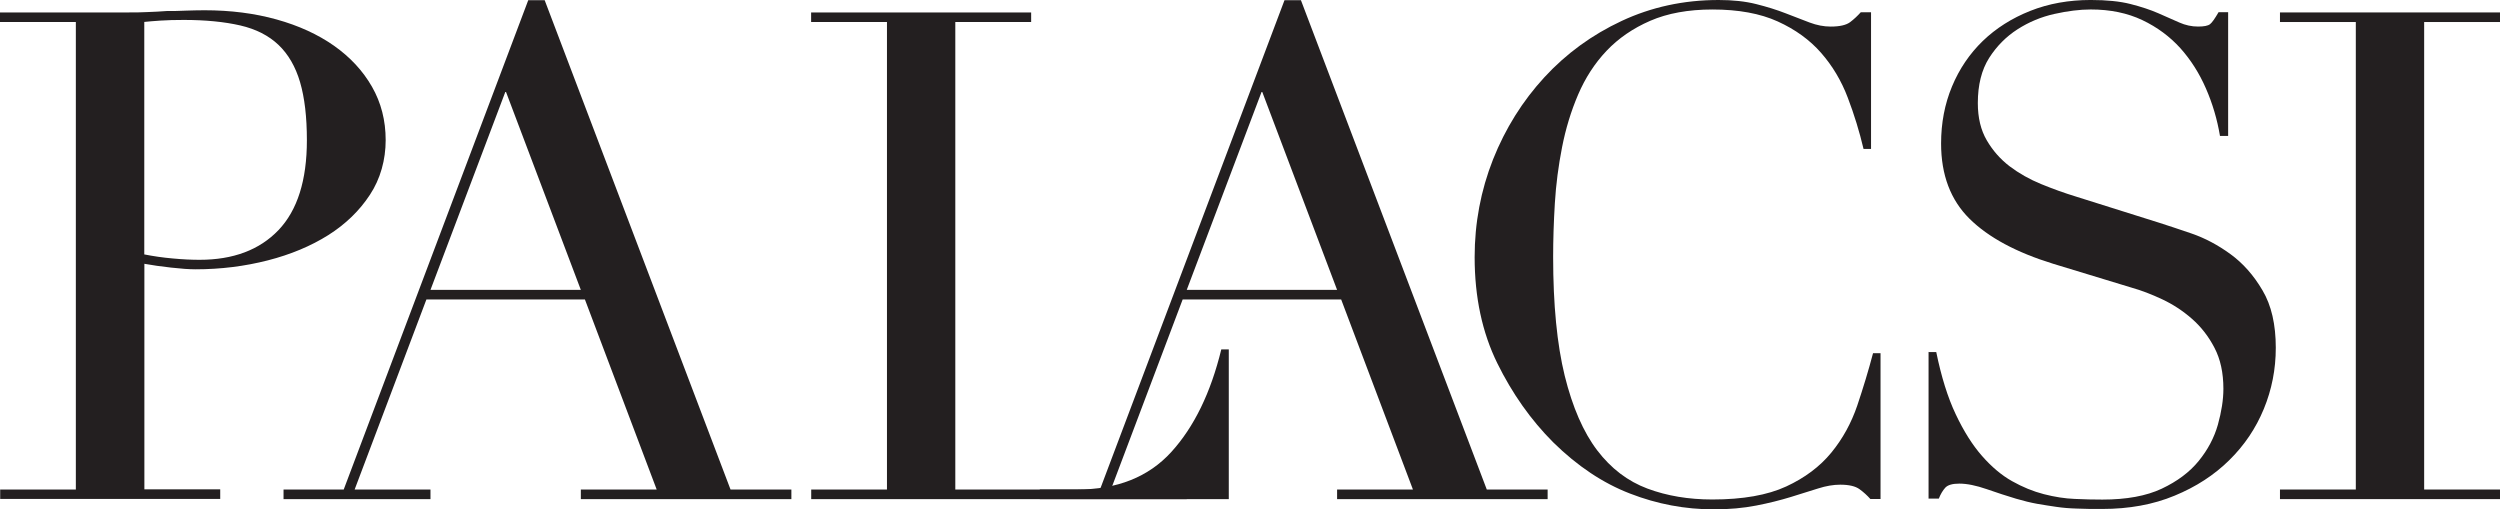
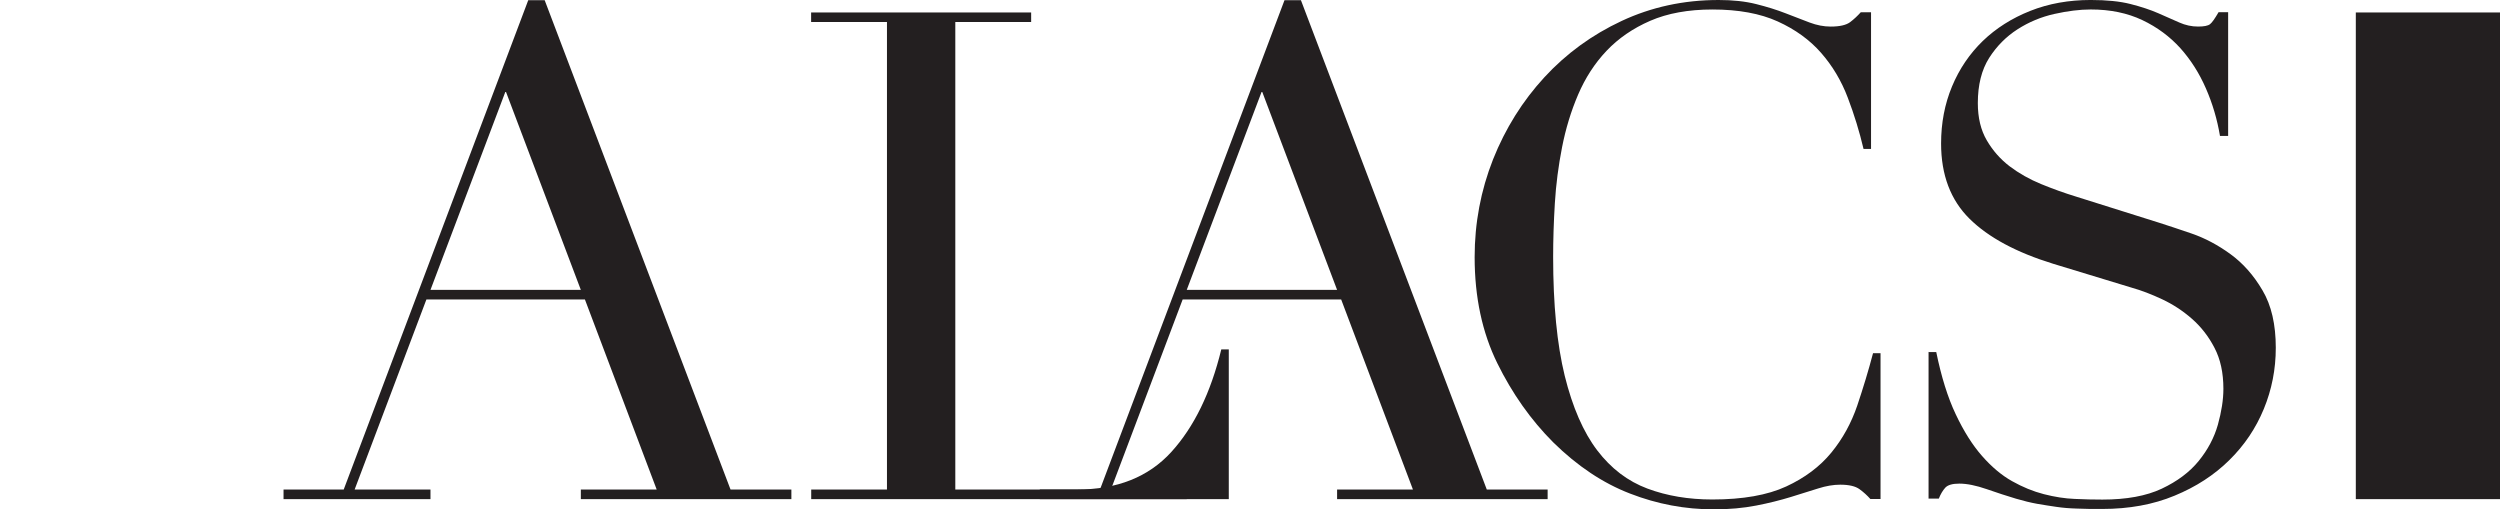
<svg xmlns="http://www.w3.org/2000/svg" id="Layer_1" data-name="Layer 1" viewBox="0 0 263.37 53.66">
  <defs>
    <style>
      .cls-1 {
        fill: #231f20;
      }
    </style>
  </defs>
-   <path class="cls-1" d="M0,51.57h7.99V2.32H0v-1.01h13.54c.67,0,1.34,0,2.02-.04.67-.02,1.34-.06,2.02-.11.67,0,1.33,0,1.98-.04.65-.02,1.31-.04,1.98-.04,2.74,0,5.27.32,7.6.97s4.34,1.57,6.05,2.77c1.7,1.2,3.04,2.64,4,4.32.96,1.68,1.44,3.55,1.44,5.62s-.55,4.08-1.66,5.76c-1.1,1.68-2.57,3.1-4.39,4.25-1.83,1.15-3.95,2.04-6.37,2.66-2.42.62-4.96.94-7.6.94-.67,0-1.54-.06-2.59-.18-1.06-.12-1.99-.25-2.81-.4v23.76h7.99v1.01H.02v-1.01l-.02.02ZM15.19,26.8c.96.19,1.97.34,3.02.43,1.06.1,1.99.14,2.81.14,3.55,0,6.32-1.04,8.32-3.13,1.99-2.09,2.99-5.24,2.99-9.47,0-2.45-.24-4.49-.72-6.12-.48-1.63-1.24-2.94-2.27-3.92s-2.38-1.67-4.03-2.05c-1.66-.38-3.64-.58-5.94-.58-.91,0-1.74.02-2.48.07-.74.05-1.31.1-1.69.14v24.48h0Z" />
  <path class="cls-1" d="M29.87,51.57h6.34L55.65.02h1.73l19.58,51.55h6.41v1.01h-22.18v-1.01h7.99l-7.56-20.02h-16.7l-7.56,20.02h7.99v1.01h-15.48v-1.01ZM53.27,9.59l-7.92,20.95h15.84l-7.92-20.95Z" />
  <path class="cls-1" d="M85.45,51.57h7.99V2.32h-7.99v-1.01h23.18v1.01h-7.99v49.25h12.82c4.22,0,7.54-1.32,9.94-3.96s4.15-6.24,5.26-10.8h.79v15.77h-43.99v-1.01h-.01Z" />
  <path class="cls-1" d="M109.54,51.57h6.34L135.32.02h1.73l19.58,51.55h6.41v1.01h-22.18v-1.01h7.99l-7.56-20.02h-16.7l-7.56,20.02h7.99v1.01h-15.48v-1.01h0ZM132.94,9.59l-7.92,20.95h15.84l-7.92-20.95h0Z" />
  <path class="cls-1" d="M198.12,52.57h-1.08c-.34-.38-.72-.73-1.15-1.04s-1.1-.47-2.02-.47c-.72,0-1.5.13-2.34.4-.84.26-1.8.56-2.88.9-1.08.33-2.29.64-3.64.9-1.34.26-2.83.4-4.46.4-3.02,0-5.96-.55-8.82-1.66-2.86-1.1-5.56-2.9-8.1-5.4-2.35-2.35-4.32-5.14-5.9-8.35-1.58-3.22-2.38-6.94-2.38-11.16,0-3.6.65-7.03,1.94-10.3,1.3-3.26,3.1-6.14,5.4-8.64s5.02-4.48,8.14-5.94C173.95.75,177.36,0,181.05,0c1.49,0,2.81.14,3.96.43s2.18.61,3.1.97c.91.36,1.75.68,2.52.97.77.29,1.51.43,2.23.43.96,0,1.64-.16,2.05-.47.41-.31.78-.66,1.12-1.04h1.08v14.4h-.79c-.43-1.82-.98-3.62-1.66-5.4-.67-1.77-1.61-3.35-2.81-4.72s-2.72-2.47-4.57-3.31-4.14-1.26-6.88-1.26c-2.54,0-4.73.4-6.55,1.19-1.82.79-3.36,1.85-4.61,3.17-1.25,1.32-2.24,2.86-2.99,4.61s-1.31,3.6-1.69,5.54c-.38,1.94-.64,3.91-.76,5.9-.12,1.99-.18,3.88-.18,5.65,0,5.04.41,9.22,1.22,12.53.82,3.31,1.96,5.93,3.42,7.85,1.46,1.92,3.23,3.26,5.29,4.03s4.34,1.15,6.84,1.15c3.22,0,5.81-.46,7.78-1.37,1.97-.91,3.55-2.1,4.75-3.56,1.2-1.46,2.11-3.12,2.74-4.97.62-1.85,1.18-3.68,1.66-5.51h.79v15.34h0Z" />
  <path class="cls-1" d="M203.19,37.09h.79c.53,2.59,1.21,4.78,2.05,6.55.84,1.78,1.76,3.24,2.77,4.39,1.01,1.15,2.06,2.04,3.17,2.66,1.1.62,2.22,1.08,3.35,1.37s2.21.46,3.24.5c1.03.05,2,.07,2.92.07,2.54,0,4.63-.38,6.26-1.15,1.63-.77,2.93-1.74,3.89-2.92.96-1.18,1.63-2.45,2.02-3.82.38-1.37.58-2.63.58-3.78,0-1.68-.31-3.12-.94-4.32-.62-1.2-1.42-2.22-2.38-3.06s-2-1.52-3.13-2.05-2.2-.94-3.2-1.22l-8.28-2.52c-3.89-1.2-6.83-2.78-8.82-4.75-1.99-1.97-2.99-4.61-2.99-7.92,0-2.16.38-4.16,1.15-6.01.77-1.85,1.85-3.44,3.24-4.79,1.39-1.34,3.06-2.4,5-3.17s4.07-1.15,6.37-1.15c1.68,0,3.08.14,4.21.43s2.1.61,2.92.97,1.55.68,2.2.97c.65.29,1.31.43,1.98.43.62,0,1.04-.08,1.26-.25s.51-.59.9-1.26h1.01v13.03h-.86c-.29-1.73-.78-3.4-1.48-5-.7-1.61-1.6-3.02-2.7-4.25-1.11-1.22-2.44-2.21-4-2.95-1.56-.74-3.37-1.12-5.44-1.12-1.15,0-2.42.16-3.82.47-1.39.31-2.69.85-3.89,1.62-1.2.77-2.2,1.78-2.99,3.02-.79,1.25-1.19,2.83-1.19,4.75,0,1.54.31,2.84.94,3.92s1.43,1.99,2.41,2.74c.98.74,2.09,1.37,3.31,1.87s2.46.95,3.71,1.33l8.71,2.74c.91.29,2.06.67,3.46,1.15,1.39.48,2.75,1.2,4.07,2.16s2.45,2.23,3.38,3.82c.94,1.58,1.4,3.6,1.4,6.05,0,2.26-.42,4.4-1.26,6.44-.84,2.04-2.05,3.84-3.64,5.4-1.58,1.56-3.5,2.81-5.76,3.74-2.26.94-4.8,1.4-7.63,1.4-1.01,0-1.9,0-2.66-.04-.77-.02-1.49-.08-2.16-.18-.67-.1-1.34-.2-2.02-.32-.67-.12-1.42-.3-2.23-.54-.96-.29-1.99-.62-3.1-1.01-1.1-.38-2.06-.58-2.88-.58-.72,0-1.21.14-1.48.43-.26.29-.49.67-.68,1.15h-1.08v-15.48l.02.04Z" />
-   <path class="cls-1" d="M240.19,51.57h7.99V2.32h-7.99v-1.01h23.18v1.01h-7.99v49.25h7.99v1.01h-23.18v-1.01Z" />
+   <path class="cls-1" d="M240.19,51.57h7.99V2.32v-1.01h23.18v1.01h-7.99v49.25h7.99v1.01h-23.18v-1.01Z" />
</svg>